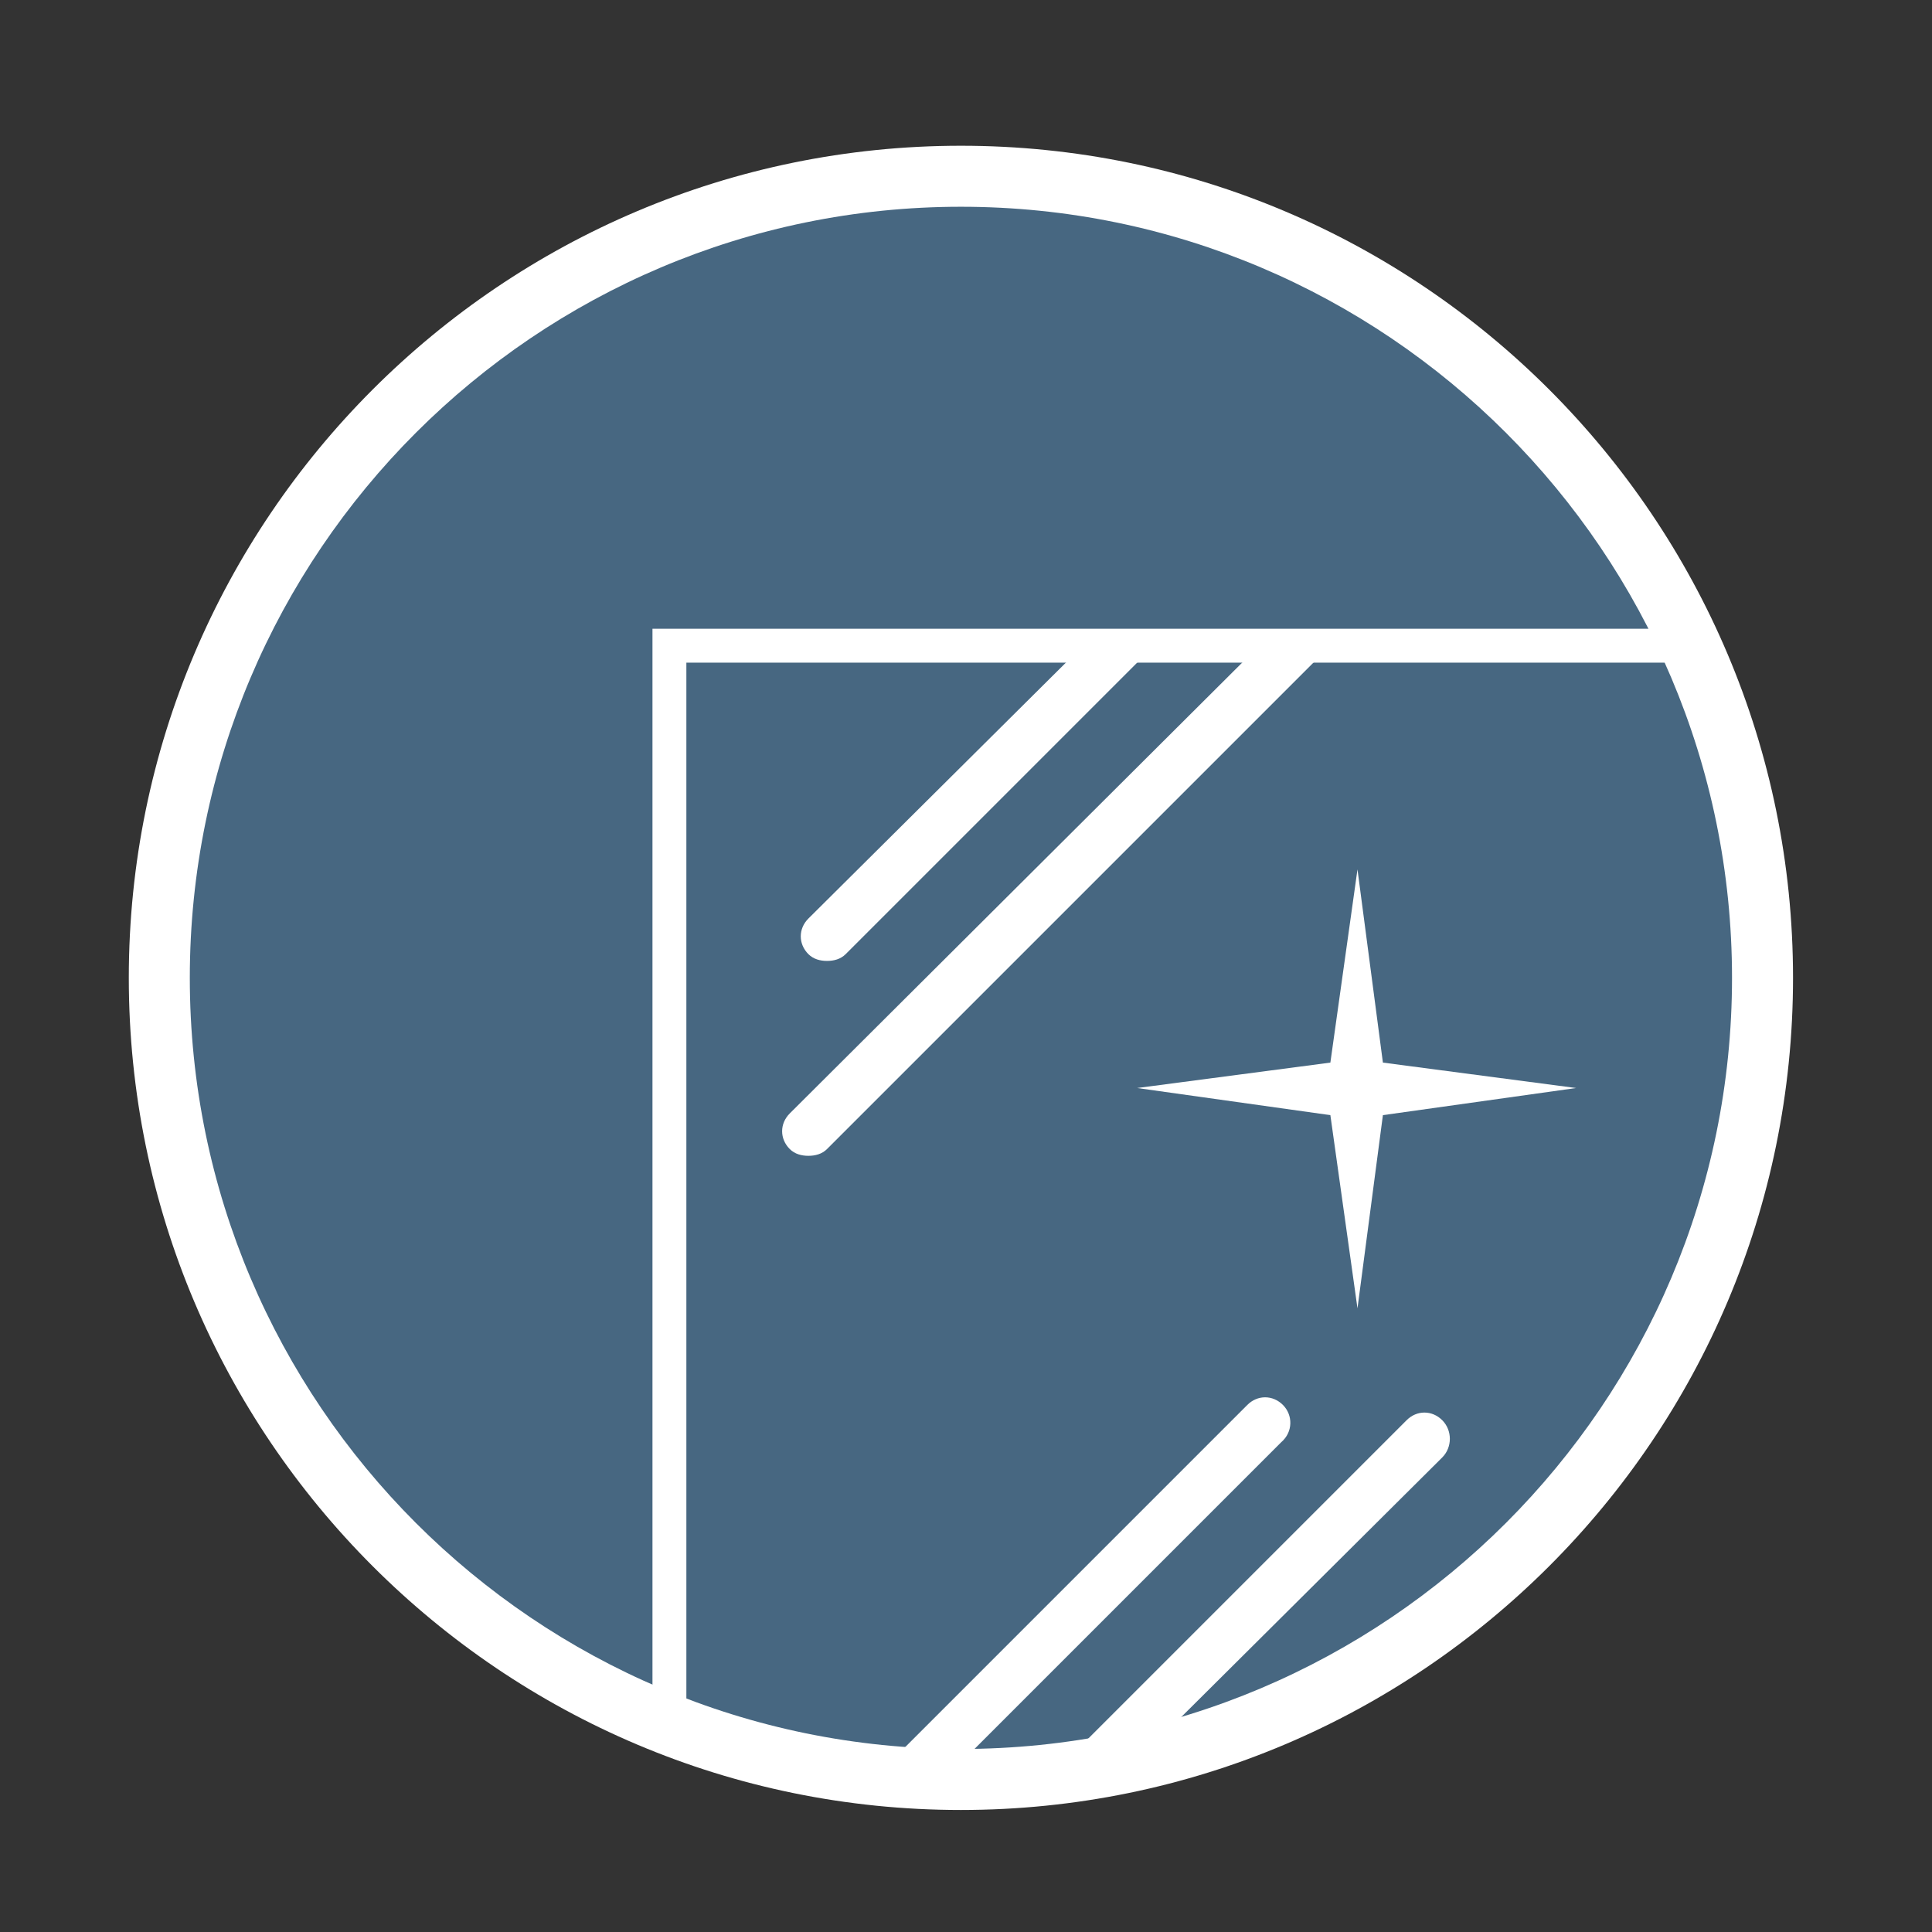
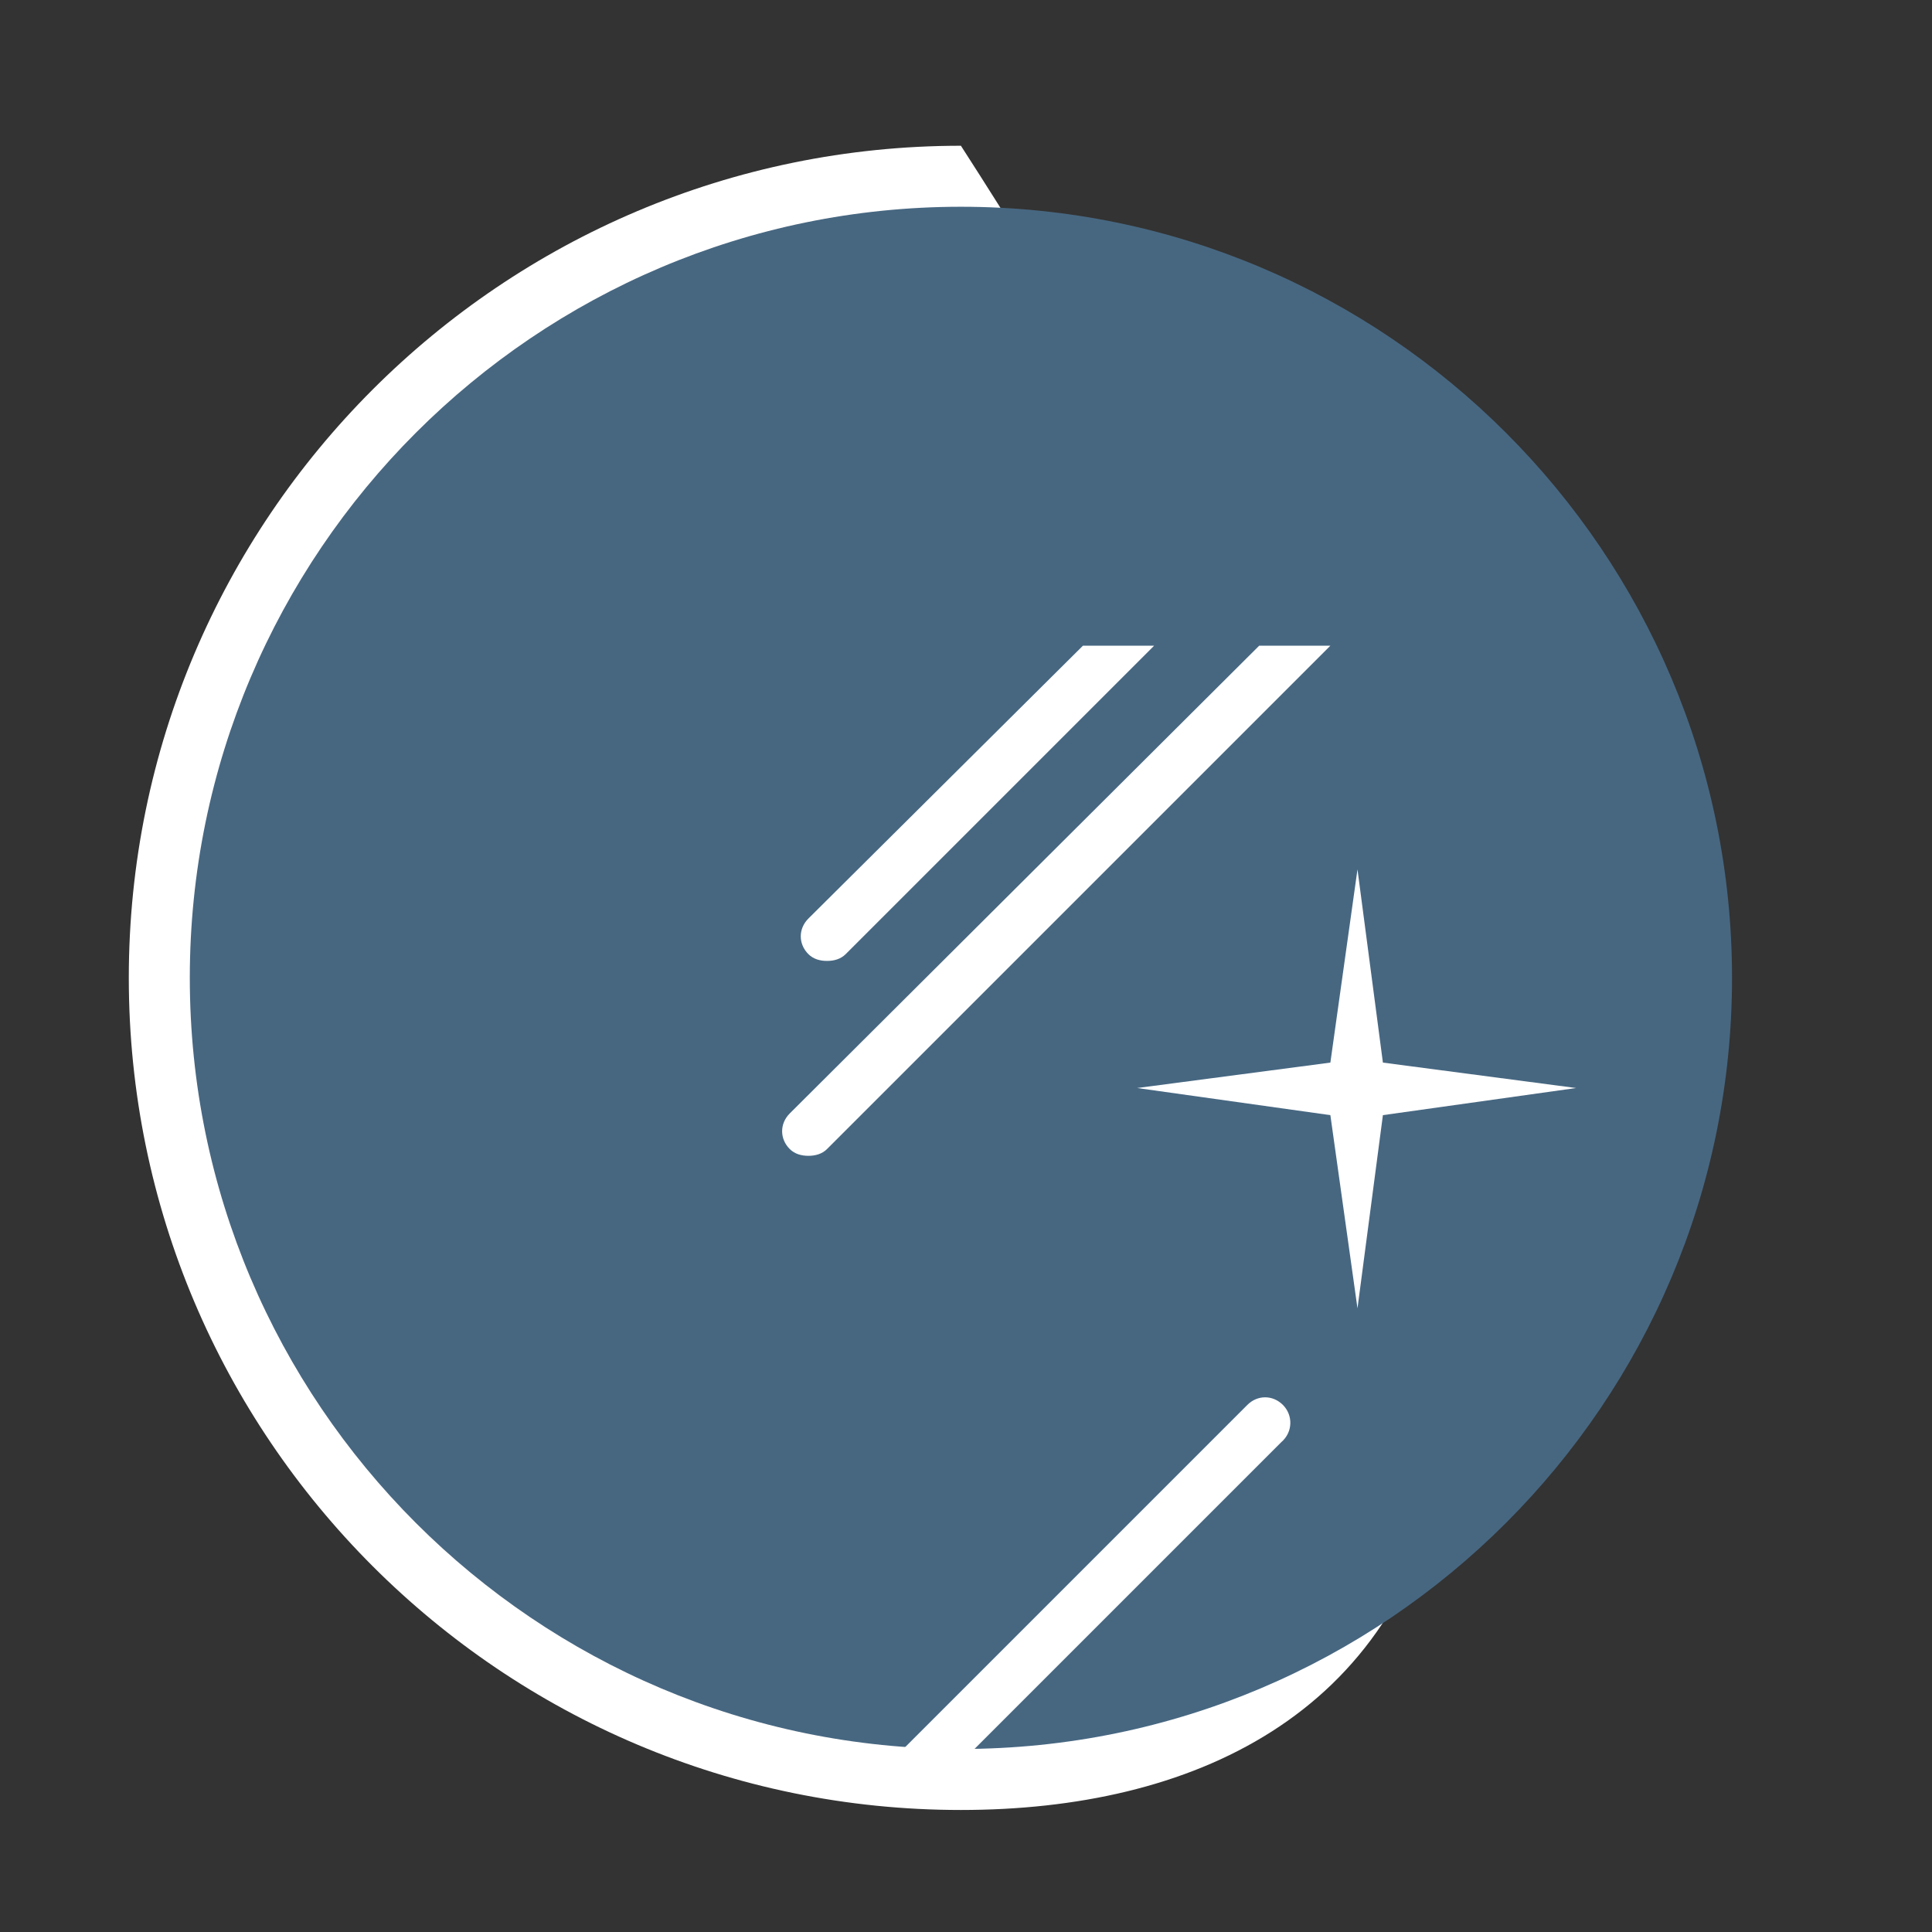
<svg xmlns="http://www.w3.org/2000/svg" width="114" height="114" viewBox="0 0 114 114" fill="none">
  <rect x="0" y="0" width="114" height="114" fill="#333333" stroke="none" />
  <g clip-path="url(#clip0_746_1906)">
    <mask id="mask0_746_1906" style="mask-type:luminance" maskUnits="userSpaceOnUse" x="0" y="0" width="114" height="114">
      <path d="M113.4 0H0V113.4H113.4V0Z" fill="white" />
    </mask>
    <g mask="url(#mask0_746_1906)">
-       <path d="M7.6 57.7C7.6 30.6 29.6 8.6 56.7 8.6C83.8 8.6 105.8 30.6 105.8 57.7C105.8 84.8 83.8 106.8 56.7 106.8C29.6 106.8 7.6 84.8 7.6 57.7Z" fill="white" />
+       <path d="M7.6 57.7C7.6 30.6 29.6 8.6 56.7 8.6C105.8 84.8 83.8 106.8 56.7 106.8C29.6 106.8 7.6 84.8 7.6 57.7Z" fill="white" />
    </g>
    <mask id="mask1_746_1906" style="mask-type:luminance" maskUnits="userSpaceOnUse" x="0" y="0" width="114" height="114">
      <path d="M113.4 0H0V113.4H113.4V0Z" fill="white" />
    </mask>
    <g mask="url(#mask1_746_1906)">
      <path d="M102.2 57.7C102.2 82.8 81.8 103.2 56.7 103.2C31.6 103.2 11.2 82.8 11.2 57.7C11.2 32.6 31.6 12.2 56.7 12.2C81.8 12.2 102.2 32.6 102.2 57.7Z" fill="#476781" />
    </g>
    <mask id="mask2_746_1906" style="mask-type:luminance" maskUnits="userSpaceOnUse" x="0" y="0" width="114" height="114">
      <path d="M113.4 0H0V113.4H113.4V0Z" fill="white" />
    </mask>
    <g mask="url(#mask2_746_1906)">
      <path d="M47.7 56.3C48 56.6 48.4 56.7 48.8 56.7C49.2 56.7 49.6 56.6 49.9 56.3L68.1 38.1H63.9L47.7 54.2C47.1 54.8 47.1 55.7 47.7 56.3Z" fill="white" />
    </g>
    <mask id="mask3_746_1906" style="mask-type:luminance" maskUnits="userSpaceOnUse" x="0" y="0" width="114" height="114">
      <path d="M113.4 0H0V113.4H113.4V0Z" fill="white" />
    </mask>
    <g mask="url(#mask3_746_1906)">
      <path d="M46.6 67.8C46.9 68.1 47.3 68.2 47.7 68.2C48.1 68.2 48.5 68.1 48.8 67.8L78.5 38.1H74.3L46.6 65.7C46 66.3 46 67.2 46.6 67.8Z" fill="white" />
    </g>
    <mask id="mask4_746_1906" style="mask-type:luminance" maskUnits="userSpaceOnUse" x="0" y="0" width="114" height="114">
      <path d="M113.4 0H0V113.4H113.4V0Z" fill="white" />
    </mask>
    <g mask="url(#mask4_746_1906)">
      <path d="M75.7 82.9C75.1 82.3 74.2 82.3 73.6 82.9L52.2 104.3H56.4L75.6 85.1C76.3 84.5 76.3 83.5 75.7 82.9Z" fill="white" />
    </g>
    <mask id="mask5_746_1906" style="mask-type:luminance" maskUnits="userSpaceOnUse" x="0" y="0" width="114" height="114">
      <path d="M113.4 0H0V113.4H113.4V0Z" fill="white" />
    </mask>
    <g mask="url(#mask5_746_1906)">
-       <path d="M85.1 83.8C84.5 83.2 83.6 83.2 83 83.8L62.6 104.2H66.8L85.1 86C85.7 85.4 85.7 84.4 85.1 83.8Z" fill="white" />
-     </g>
+       </g>
    <mask id="mask6_746_1906" style="mask-type:luminance" maskUnits="userSpaceOnUse" x="0" y="0" width="114" height="114">
      <path d="M113.4 0H0V113.4H113.4V0Z" fill="white" />
    </mask>
    <g mask="url(#mask6_746_1906)">
-       <path d="M100 38.1H39.5V101.7" stroke="white" stroke-width="2" stroke-miterlimit="10" />
-     </g>
+       </g>
    <mask id="mask7_746_1906" style="mask-type:luminance" maskUnits="userSpaceOnUse" x="0" y="0" width="114" height="114">
      <path d="M113.4 0H0V113.4H113.4V0Z" fill="white" />
    </mask>
    <g mask="url(#mask7_746_1906)">
      <path d="M78.5 62.7L80.1 51.3L81.6 62.7L93 64.2L81.6 65.8L80.1 77.2L78.5 65.8L67.1 64.2L78.5 62.7Z" fill="white" />
    </g>
  </g>
  <defs>
    <clipPath id="clip0_746_1906">
      <rect width="113.4" height="113.4" fill="white" />
    </clipPath>
  </defs>
</svg>